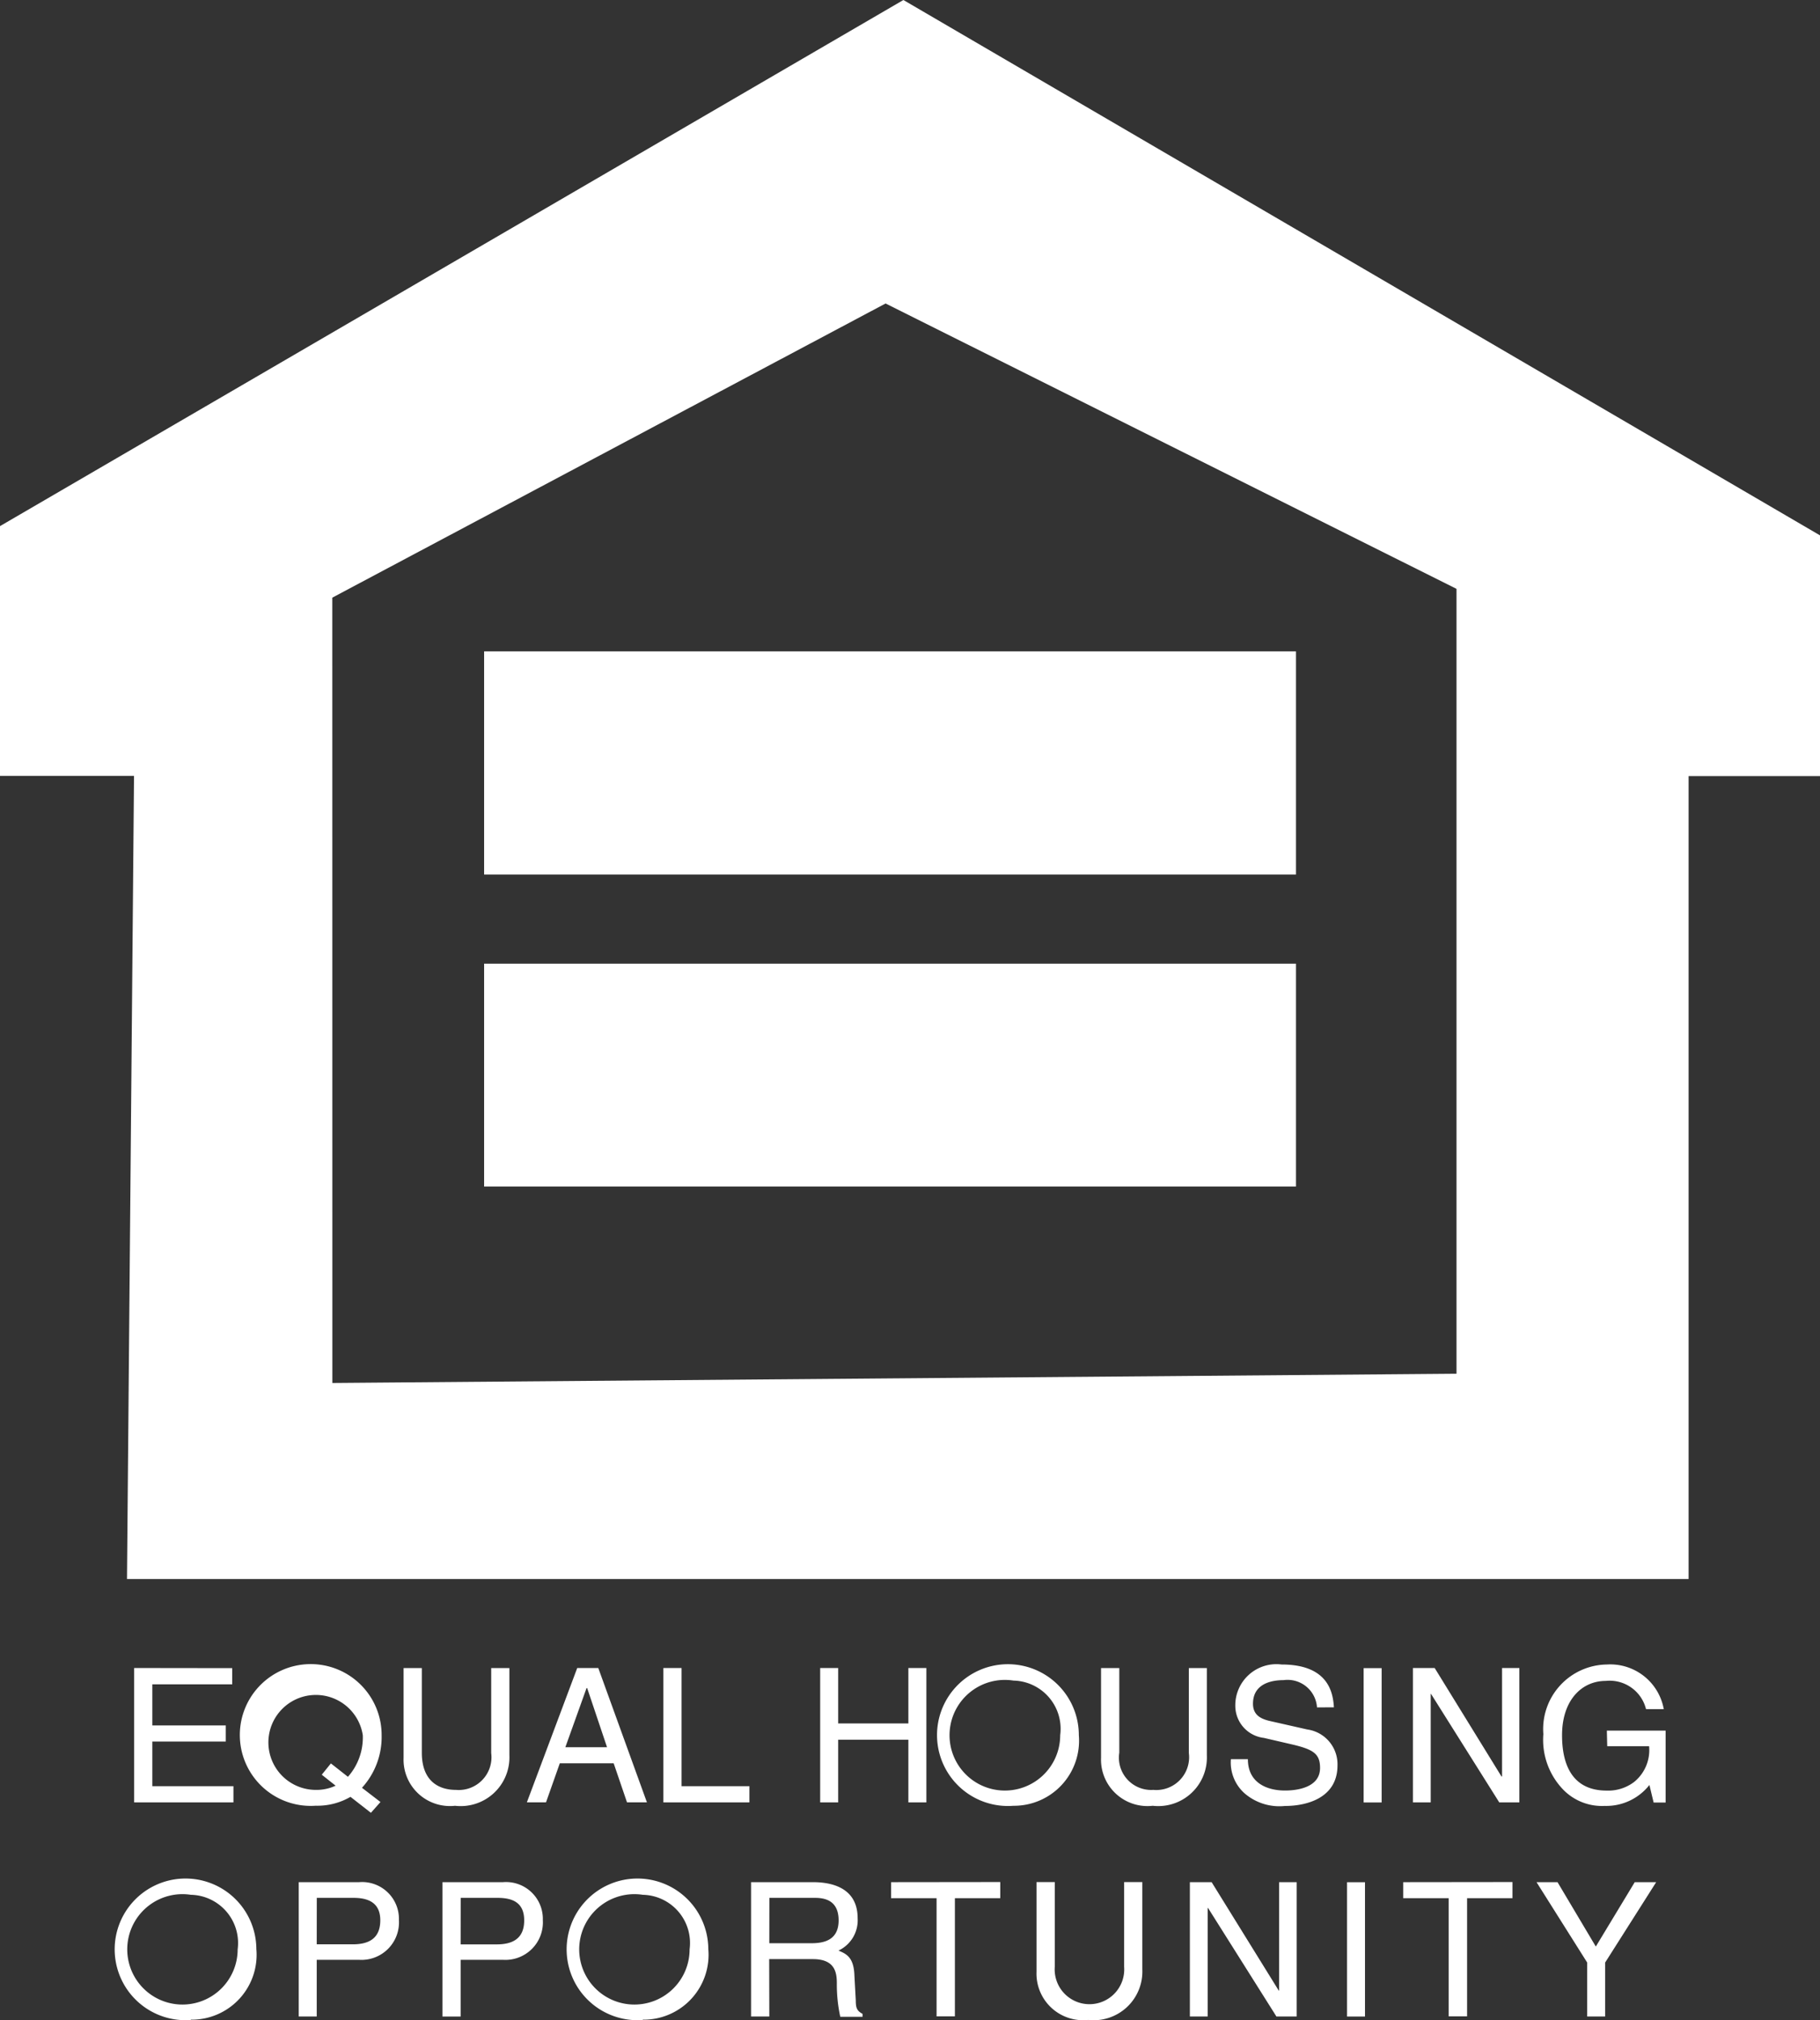
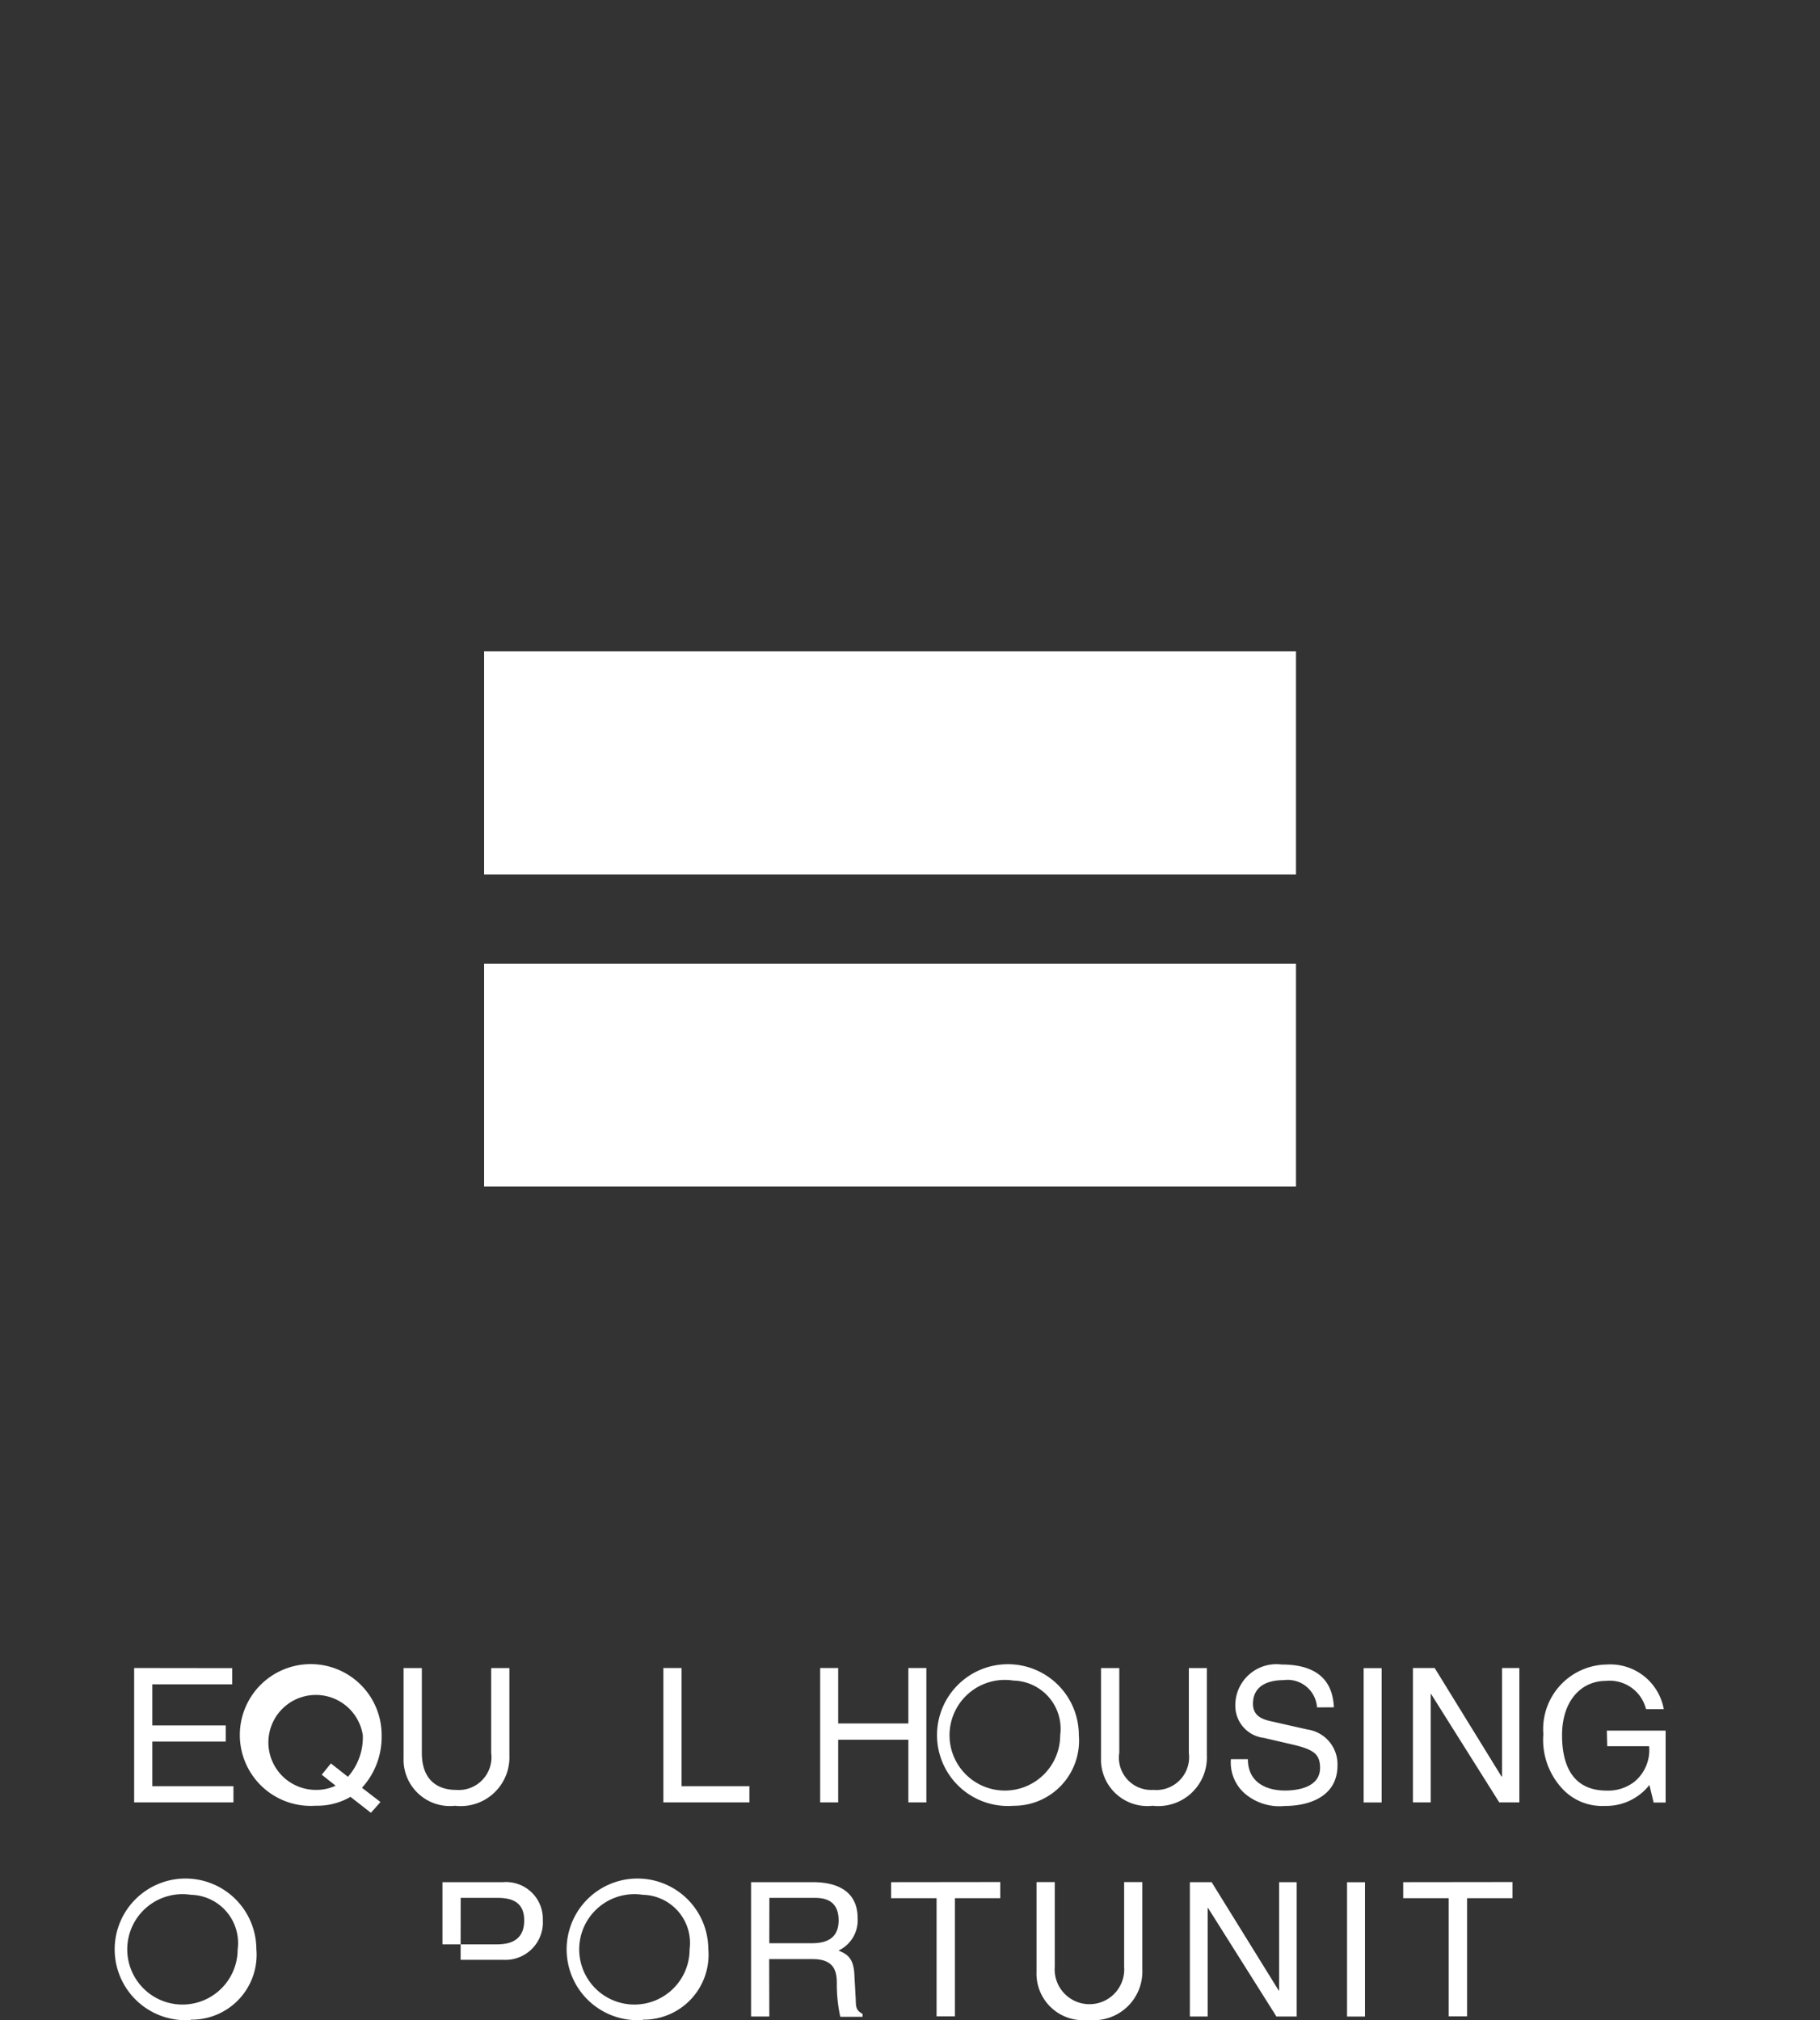
<svg xmlns="http://www.w3.org/2000/svg" width="28.519" height="31.656" viewBox="0 0 28.519 31.656">
  <rect x="0" y="0" width="28.519" height="31.656" fill="#333333" stroke="none" />
  <g id="icon-equalhousing" transform="translate(-41.851 -0.058)">
-     <path id="Path_6820" data-name="Path 6820" d="M44.927,9.421l8.67-4.61,8.946,4.472v12.3l-17.615.145ZM53.876.055,39.72,8.3v3.914h2.1L41.71,24.8h24.47V12.218h2.059V8.445Z" transform="translate(2.131 0.003)" fill="#fff" />
    <rect id="Rectangle_1730" data-name="Rectangle 1730" width="12.722" height="3.497" transform="translate(49.437 10.266)" fill="#fff" />
    <rect id="Rectangle_1731" data-name="Rectangle 1731" width="12.722" height="3.493" transform="translate(49.437 15.16)" fill="#fff" />
    <path id="Path_6821" data-name="Path 6821" d="M41.715,24.864V26.97h1.556v-.254H42v-.7h1.151v-.252H42v-.644h1.252v-.254Z" transform="translate(2.238 1.334)" fill="#fff" />
    <path id="Path_6822" data-name="Path 6822" d="M44.705,26.362l.267.21a.93.93,0,0,0,.233-.652.744.744,0,1,0-.737.857.706.706,0,0,0,.311-.066l-.217-.172Zm.627.774-.32-.25a1.032,1.032,0,0,1-.544.139A1.111,1.111,0,1,1,45.5,25.92a1.181,1.181,0,0,1-.308.824l.29.223Z" transform="translate(2.331 1.331)" fill="#fff" />
    <path id="Path_6823" data-name="Path 6823" d="M47.38,24.865v1.366a.764.764,0,0,1-.852.792.727.727,0,0,1-.806-.752V24.865h.286v1.326c0,.455.275.583.534.583a.513.513,0,0,0,.553-.577V24.865Z" transform="translate(2.453 1.334)" fill="#fff" />
-     <path id="Path_6824" data-name="Path 6824" d="M48.49,25.179H48.5l.311.926h-.653Zm-.146-.315-.789,2.105h.3l.216-.612h.844l.209.612h.312l-.762-2.105Z" transform="translate(2.552 1.334)" fill="#fff" />
    <path id="Path_6825" data-name="Path 6825" d="M49.586,24.864V26.97h1.348v-.254H49.871V24.864Z" transform="translate(2.66 1.334)" fill="#fff" />
    <path id="Path_6826" data-name="Path 6826" d="M53.3,24.864v.869h-1.1v-.869h-.282V26.97h.282v-.982h1.1v.982h.282V24.864Z" transform="translate(2.785 1.334)" fill="#fff" />
    <path id="Path_6827" data-name="Path 6827" d="M54.844,25.064a.867.867,0,1,0,.732.856.756.756,0,0,0-.732-.856m0,1.962a1.111,1.111,0,1,1,1.024-1.106,1.02,1.02,0,0,1-1.024,1.106" transform="translate(2.888 1.331)" fill="#fff" />
    <path id="Path_6828" data-name="Path 6828" d="M57.752,24.865v1.366a.762.762,0,0,1-.848.792.728.728,0,0,1-.81-.752V24.865h.286v1.326a.506.506,0,0,0,.534.583.514.514,0,0,0,.556-.577V24.865Z" transform="translate(3.01 1.334)" fill="#fff" />
    <path id="Path_6829" data-name="Path 6829" d="M59.64,25.482c-.014-.229-.085-.671-.82-.671a.644.644,0,0,0-.725.65.506.506,0,0,0,.447.5l.431.1c.347.08.45.15.45.371,0,.3-.343.354-.55.354-.269,0-.581-.111-.581-.492h-.266a.646.646,0,0,0,.212.534.834.834,0,0,0,.634.2c.361,0,.824-.136.824-.635a.55.55,0,0,0-.474-.564l-.6-.136c-.122-.031-.25-.087-.25-.267,0-.32.3-.37.478-.37a.462.462,0,0,1,.525.427Z" transform="translate(3.113 1.332)" fill="#fff" />
    <rect id="Rectangle_1732" data-name="Rectangle 1732" width="0.282" height="2.105" transform="translate(63.219 26.2)" fill="#fff" />
    <path id="Path_6830" data-name="Path 6830" d="M62.129,24.864v1.7h-.009l-1.047-1.7h-.341V26.97h.279v-1.7h.005l1.069,1.7H62.4V24.864Z" transform="translate(3.259 1.334)" fill="#fff" />
    <path id="Path_6831" data-name="Path 6831" d="M63.667,25.847h.921v1.127H64.4l-.066-.275a.86.86,0,0,1-.7.328A.847.847,0,0,1,63,26.789a1.123,1.123,0,0,1-.328-.887,1.012,1.012,0,0,1,.995-1.091.852.852,0,0,1,.892.7h-.278a.587.587,0,0,0-.631-.443c-.375,0-.685.3-.685.852,0,.429.139.867.7.867a.671.671,0,0,0,.429-.135.642.642,0,0,0,.235-.561h-.656Z" transform="translate(3.363 1.332)" fill="#fff" />
    <path id="Path_6832" data-name="Path 6832" d="M42.61,28.25a.865.865,0,1,0,.734.855.756.756,0,0,0-.734-.855m0,1.962A1.11,1.11,0,1,1,43.637,29.1a1.017,1.017,0,0,1-1.027,1.107" transform="translate(2.231 1.502)" fill="#fff" />
-     <path id="Path_6833" data-name="Path 6833" d="M44.445,30.154h-.282V28.049h.946a.577.577,0,0,1,.624.593.588.588,0,0,1-.624.624h-.664Zm0-1.131h.565c.255,0,.431-.094.431-.377,0-.268-.179-.351-.418-.351h-.577Z" transform="translate(2.369 1.505)" fill="#fff" />
-     <path id="Path_6834" data-name="Path 6834" d="M46.585,29.024h.565c.255,0,.431-.094.431-.376s-.185-.353-.418-.353h-.577Zm0,1.131H46.3V28.049h.949a.577.577,0,0,1,.624.593.588.588,0,0,1-.624.624h-.664Z" transform="translate(2.484 1.505)" fill="#fff" />
+     <path id="Path_6834" data-name="Path 6834" d="M46.585,29.024h.565c.255,0,.431-.094.431-.376s-.185-.353-.418-.353h-.577ZH46.3V28.049h.949a.577.577,0,0,1,.624.593.588.588,0,0,1-.624.624h-.664Z" transform="translate(2.484 1.505)" fill="#fff" />
    <path id="Path_6835" data-name="Path 6835" d="M49.331,28.25a.865.865,0,1,0,.734.855.756.756,0,0,0-.734-.855m0,1.962A1.11,1.11,0,1,1,50.358,29.1a1.017,1.017,0,0,1-1.027,1.107" transform="translate(2.592 1.502)" fill="#fff" />
    <path id="Path_6836" data-name="Path 6836" d="M51.176,29.006h.66c.2,0,.426-.05.426-.358,0-.328-.237-.353-.376-.353h-.709Zm0,1.148H50.89V28.049h.97c.347,0,.7.12.7.565a.524.524,0,0,1-.3.507c.12.052.242.1.25.4l.021.381c0,.118.017.163.106.211v.046h-.349a2.37,2.37,0,0,1-.054-.526c0-.174-.033-.378-.375-.378h-.685Z" transform="translate(2.73 1.505)" fill="#fff" />
    <path id="Path_6837" data-name="Path 6837" d="M52.972,28.049V28.3h.713v1.852h.287V28.3h.711v-.253Z" transform="translate(2.842 1.505)" fill="#fff" />
    <path id="Path_6838" data-name="Path 6838" d="M56.792,28.048v1.369a.763.763,0,0,1-.848.791.73.73,0,0,1-.81-.754V28.048h.286v1.328a.545.545,0,1,0,1.087,0V28.048Z" transform="translate(2.959 1.505)" fill="#fff" />
    <path id="Path_6839" data-name="Path 6839" d="M58.813,28.049v1.7h-.005l-1.052-1.7h-.341v2.105h.279v-1.7H57.7l1.071,1.7h.318V28.049Z" transform="translate(3.081 1.505)" fill="#fff" />
    <rect id="Rectangle_1733" data-name="Rectangle 1733" width="0.281" height="2.105" transform="translate(62.959 29.555)" fill="#fff" />
    <path id="Path_6840" data-name="Path 6840" d="M60.588,28.049V28.3H61.3v1.852h.289V28.3H62.3v-.253Z" transform="translate(3.251 1.505)" fill="#fff" />
-     <path id="Path_6841" data-name="Path 6841" d="M64.11,28.049,63.5,29.058l-.6-1.009h-.329l.794,1.26v.845h.281v-.845l.8-1.26Z" transform="translate(3.357 1.505)" fill="#fff" />
  </g>
</svg>